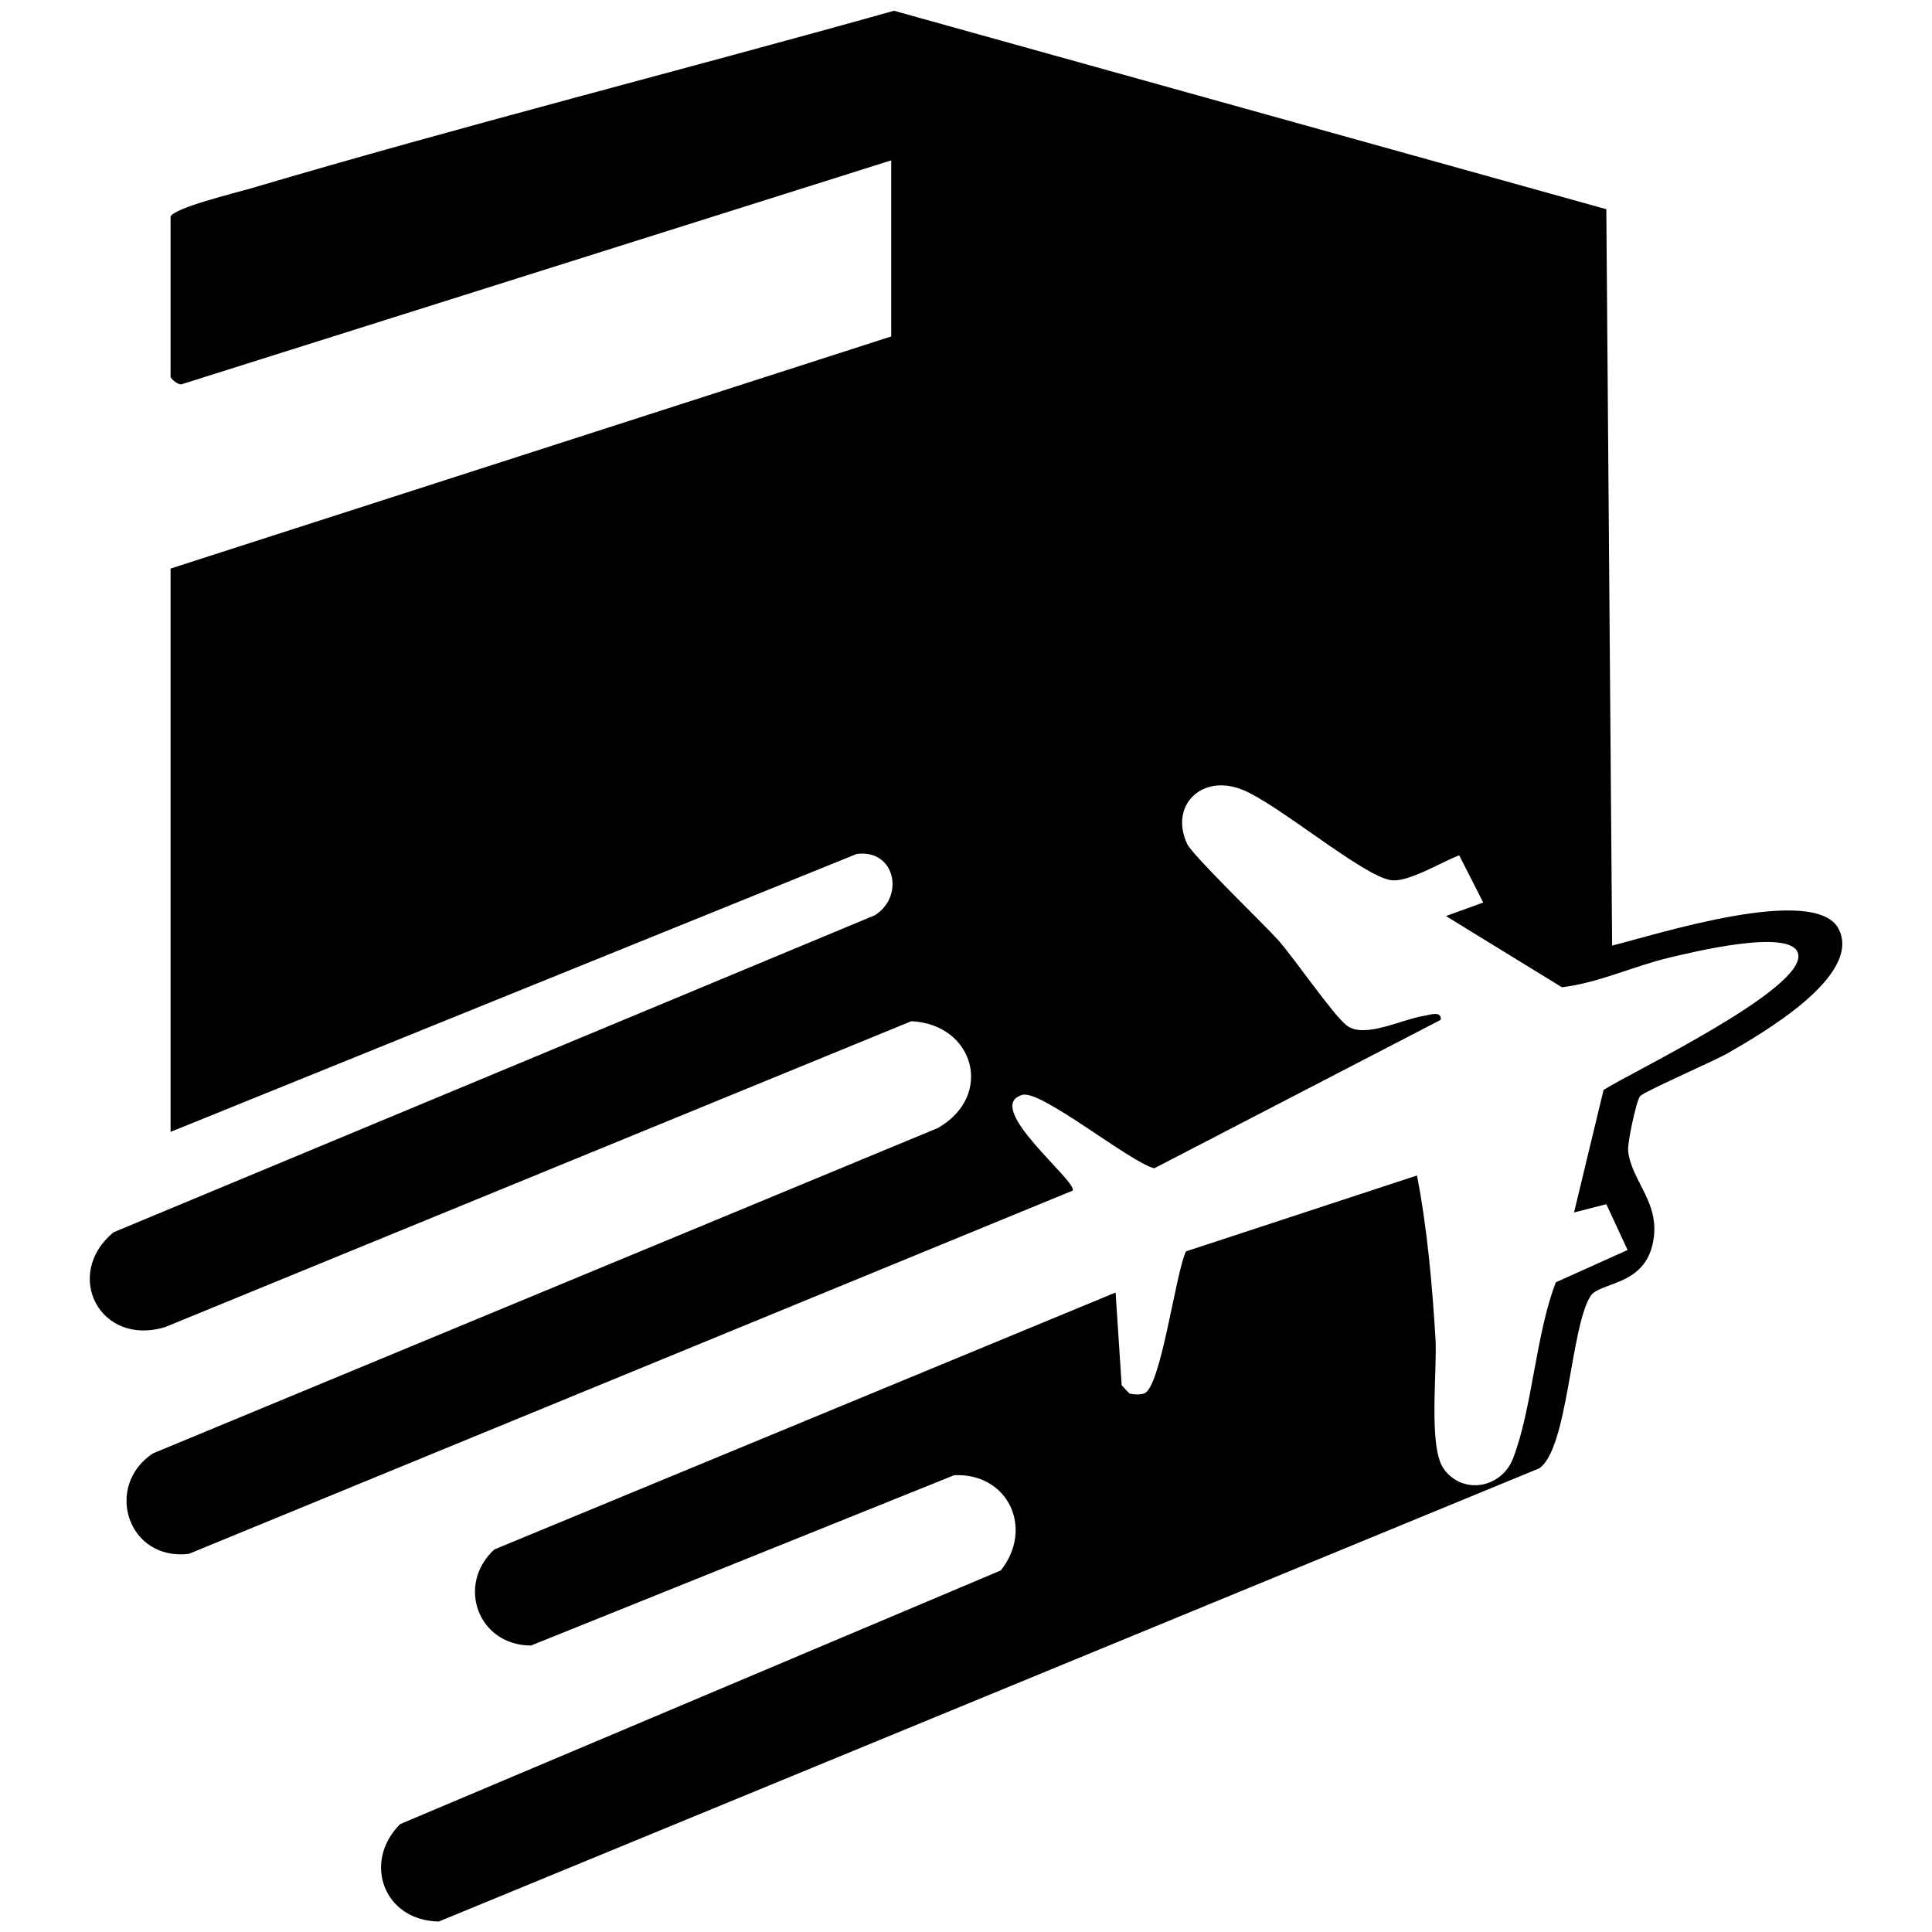
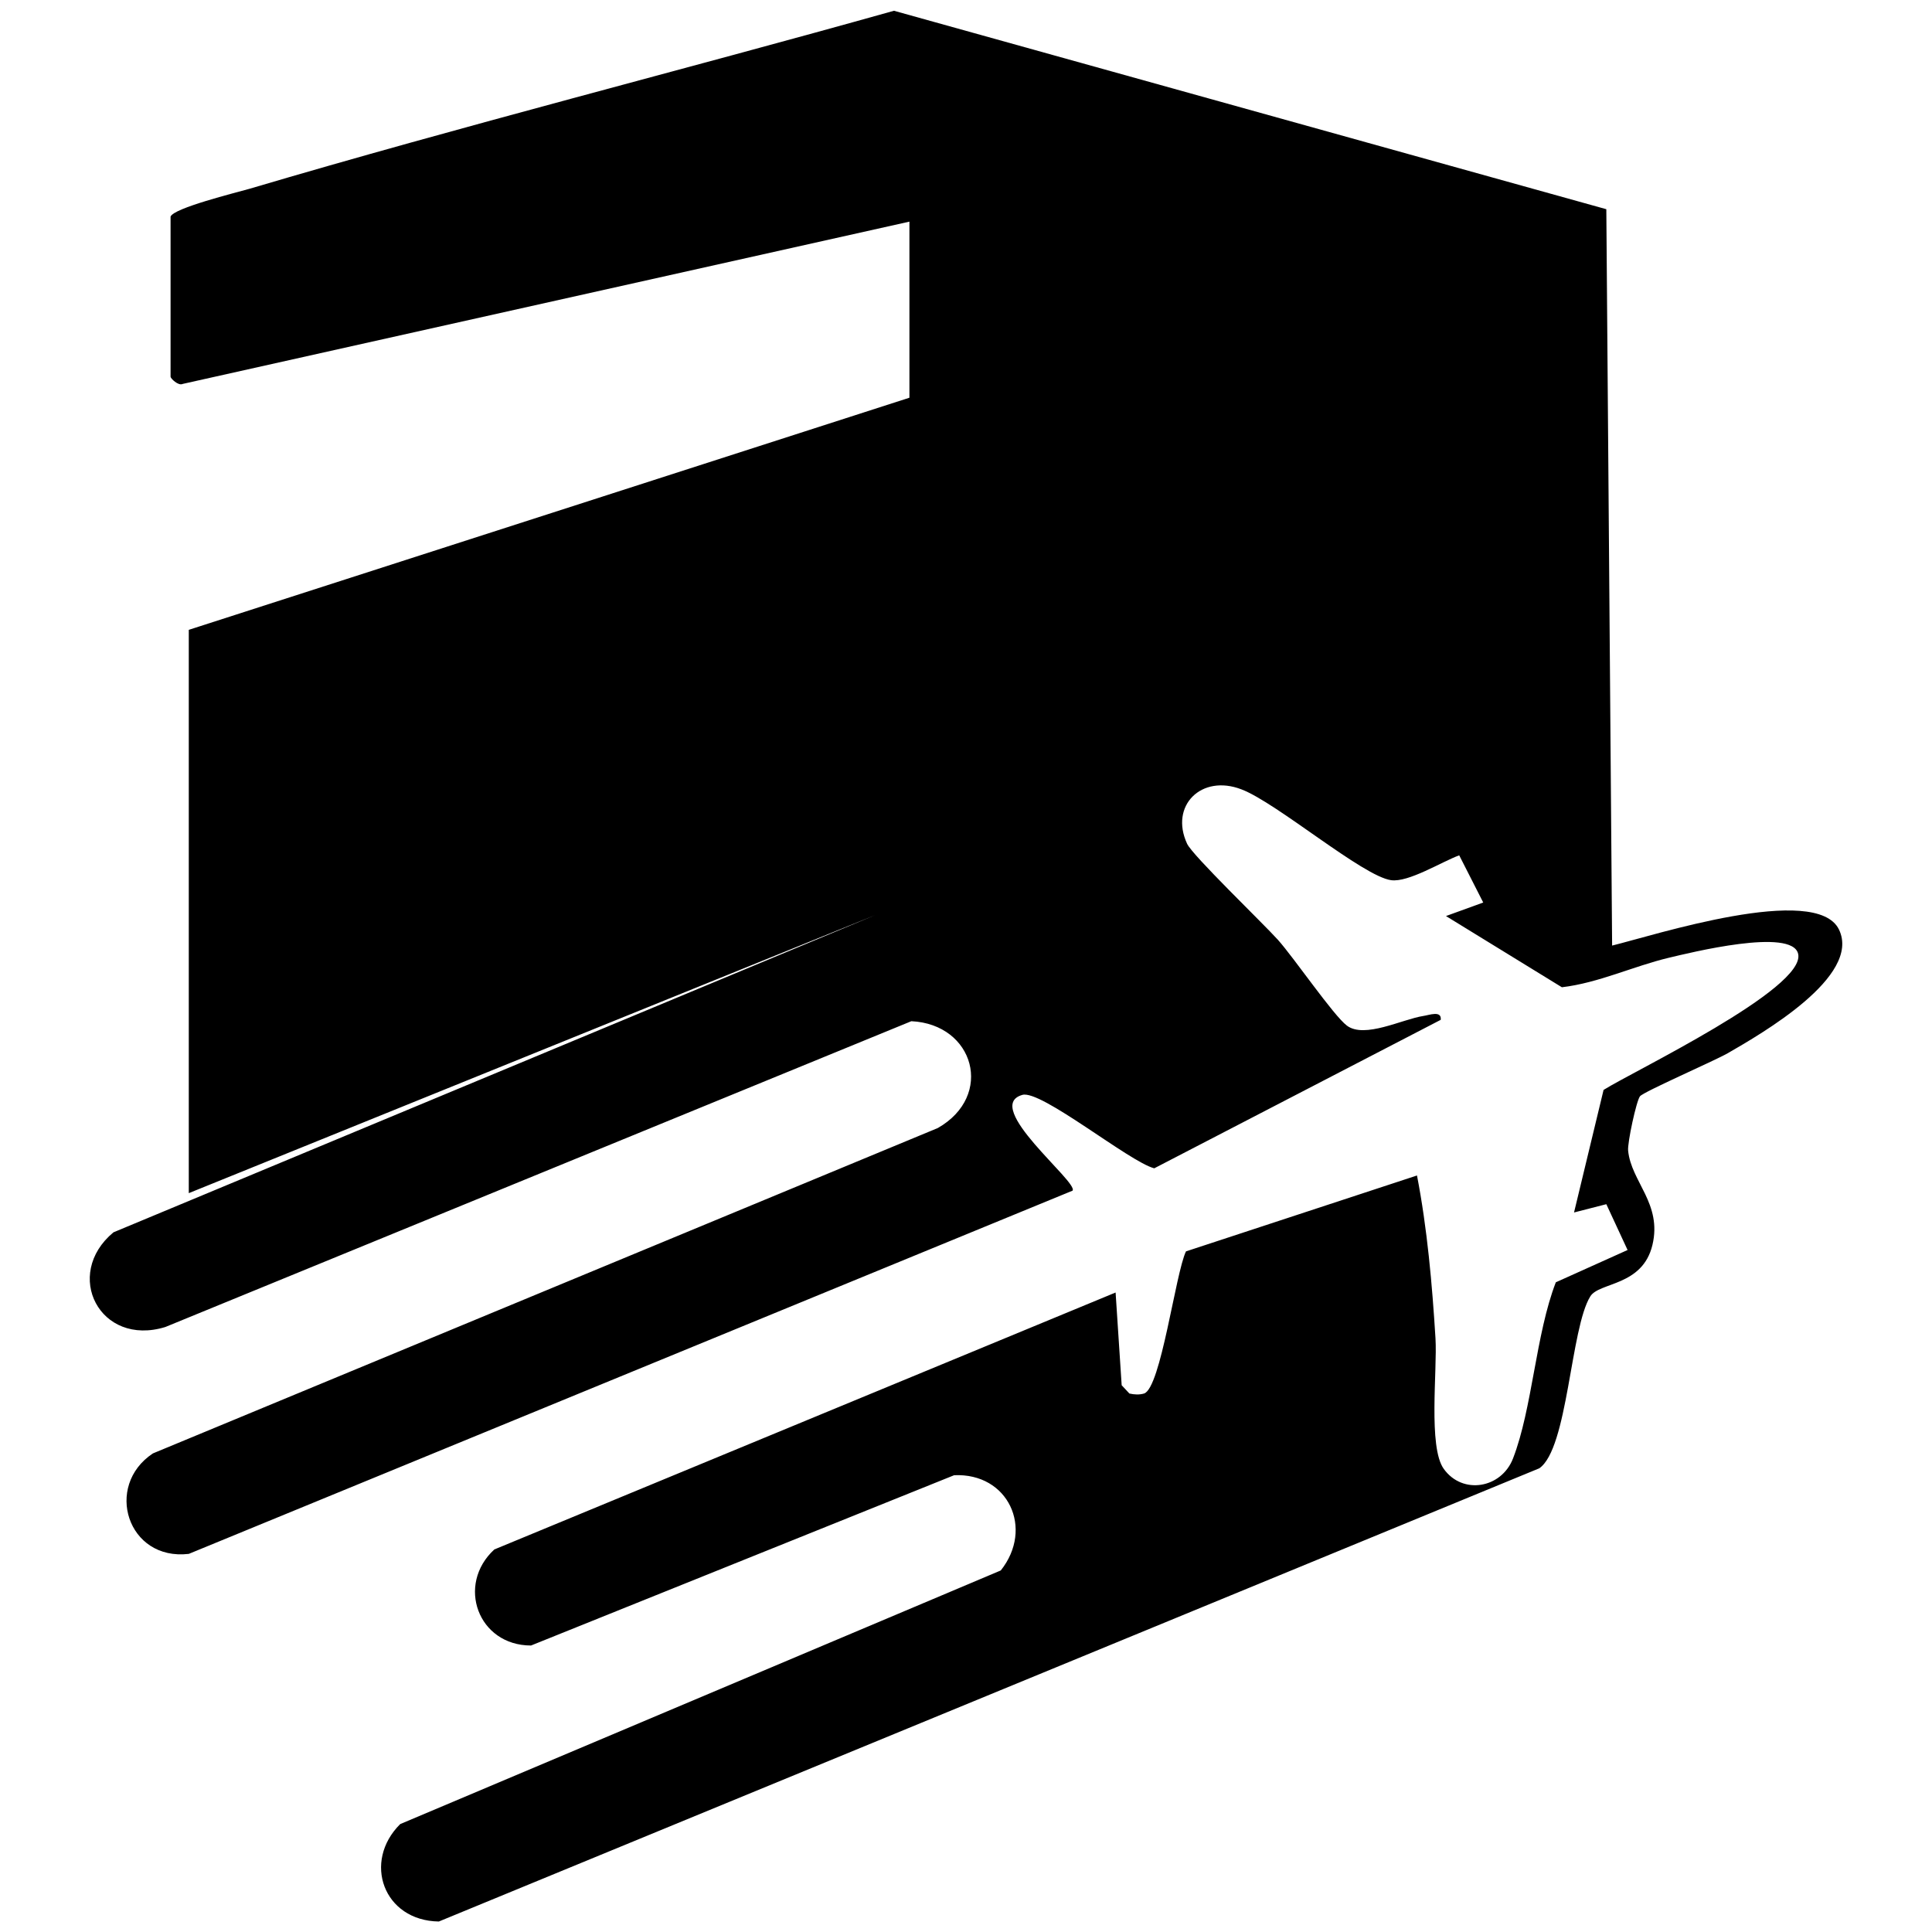
<svg xmlns="http://www.w3.org/2000/svg" id="Layer_1" version="1.1" viewBox="0 0 70 70">
-   <path d="M6.18,7.85c.1-.31,2.37-.87,2.86-1.01,7.74-2.29,15.58-4.27,23.35-6.45l25.81,7.19.21,26.68c1.48-.36,7.4-2.28,8.22-.58s-2.82,3.78-4.03,4.48c-.51.29-3.04,1.39-3.18,1.56-.13.16-.46,1.69-.43,1.97.11,1.13,1.24,1.92.88,3.42s-1.93,1.34-2.25,1.86c-.72,1.15-.81,5.52-1.85,6.23l-39.87,16.42c-2.01-.03-2.77-2.17-1.4-3.53l21.76-9.19c1.21-1.52.27-3.54-1.69-3.45l-15.33,6.17c-1.92,0-2.72-2.2-1.33-3.48l22.51-9.31.22,3.36.28.3c.18.04.36.05.53,0,.61-.19,1.14-4.36,1.52-5.15l8.37-2.75c.37,1.91.55,3.94.67,5.9.07,1.16-.27,3.94.3,4.73.68.95,2.09.71,2.51-.38.7-1.81.82-4.49,1.55-6.38l2.6-1.17-.77-1.66-1.17.3,1.07-4.44c1.04-.66,7.34-3.67,7.05-4.93-.22-.96-3.92-.04-4.68.14-1.3.31-2.54.91-3.88,1.07l-4.2-2.58,1.35-.49-.87-1.71c-.63.23-1.84.99-2.47.9-1.02-.14-4.15-2.81-5.42-3.29-1.45-.56-2.61.59-1.97,1.97.19.42,2.74,2.87,3.29,3.48.59.66,2.01,2.74,2.5,3.11.64.48,2-.23,2.77-.35.21-.03.67-.21.63.14l-10.38,5.38c-.91-.24-4.11-2.86-4.78-2.66-1.47.42,2.05,3.17,1.82,3.47L6.84,56.3c-2.22.26-3.08-2.46-1.3-3.64l28.44-11.79c2.05-1.17,1.32-3.76-.96-3.87l-27.03,11.08c-2.37.73-3.72-1.9-1.88-3.43l27.59-11.49c1.09-.69.73-2.4-.66-2.22l-24.86,10.07v-20.41l26.11-8.41v-6.38L6.62,13.91c-.16.08-.44-.2-.44-.26v-5.8Z" />
+   <path d="M6.18,7.85c.1-.31,2.37-.87,2.86-1.01,7.74-2.29,15.58-4.27,23.35-6.45l25.81,7.19.21,26.68c1.48-.36,7.4-2.28,8.22-.58s-2.82,3.78-4.03,4.48c-.51.29-3.04,1.39-3.18,1.56-.13.16-.46,1.69-.43,1.97.11,1.13,1.24,1.92.88,3.42s-1.93,1.34-2.25,1.86c-.72,1.15-.81,5.52-1.85,6.23l-39.87,16.42c-2.01-.03-2.77-2.17-1.4-3.53l21.76-9.19c1.21-1.52.27-3.54-1.69-3.45l-15.33,6.17c-1.92,0-2.72-2.2-1.33-3.48l22.51-9.31.22,3.36.28.3c.18.04.36.05.53,0,.61-.19,1.14-4.36,1.52-5.15l8.37-2.75c.37,1.91.55,3.94.67,5.9.07,1.16-.27,3.94.3,4.73.68.95,2.09.71,2.51-.38.7-1.81.82-4.49,1.55-6.38l2.6-1.17-.77-1.66-1.17.3,1.07-4.44c1.04-.66,7.34-3.67,7.05-4.93-.22-.96-3.92-.04-4.68.14-1.3.31-2.54.91-3.88,1.07l-4.2-2.58,1.35-.49-.87-1.71c-.63.23-1.84.99-2.47.9-1.02-.14-4.15-2.81-5.42-3.29-1.45-.56-2.61.59-1.97,1.97.19.42,2.74,2.87,3.29,3.48.59.66,2.01,2.74,2.5,3.11.64.48,2-.23,2.77-.35.21-.03.67-.21.63.14l-10.38,5.38c-.91-.24-4.11-2.86-4.78-2.66-1.47.42,2.05,3.17,1.82,3.47L6.84,56.3c-2.22.26-3.08-2.46-1.3-3.64l28.44-11.79c2.05-1.17,1.32-3.76-.96-3.87l-27.03,11.08c-2.37.73-3.72-1.9-1.88-3.43l27.59-11.49l-24.86,10.07v-20.41l26.11-8.41v-6.38L6.62,13.91c-.16.08-.44-.2-.44-.26v-5.8Z" />
</svg>